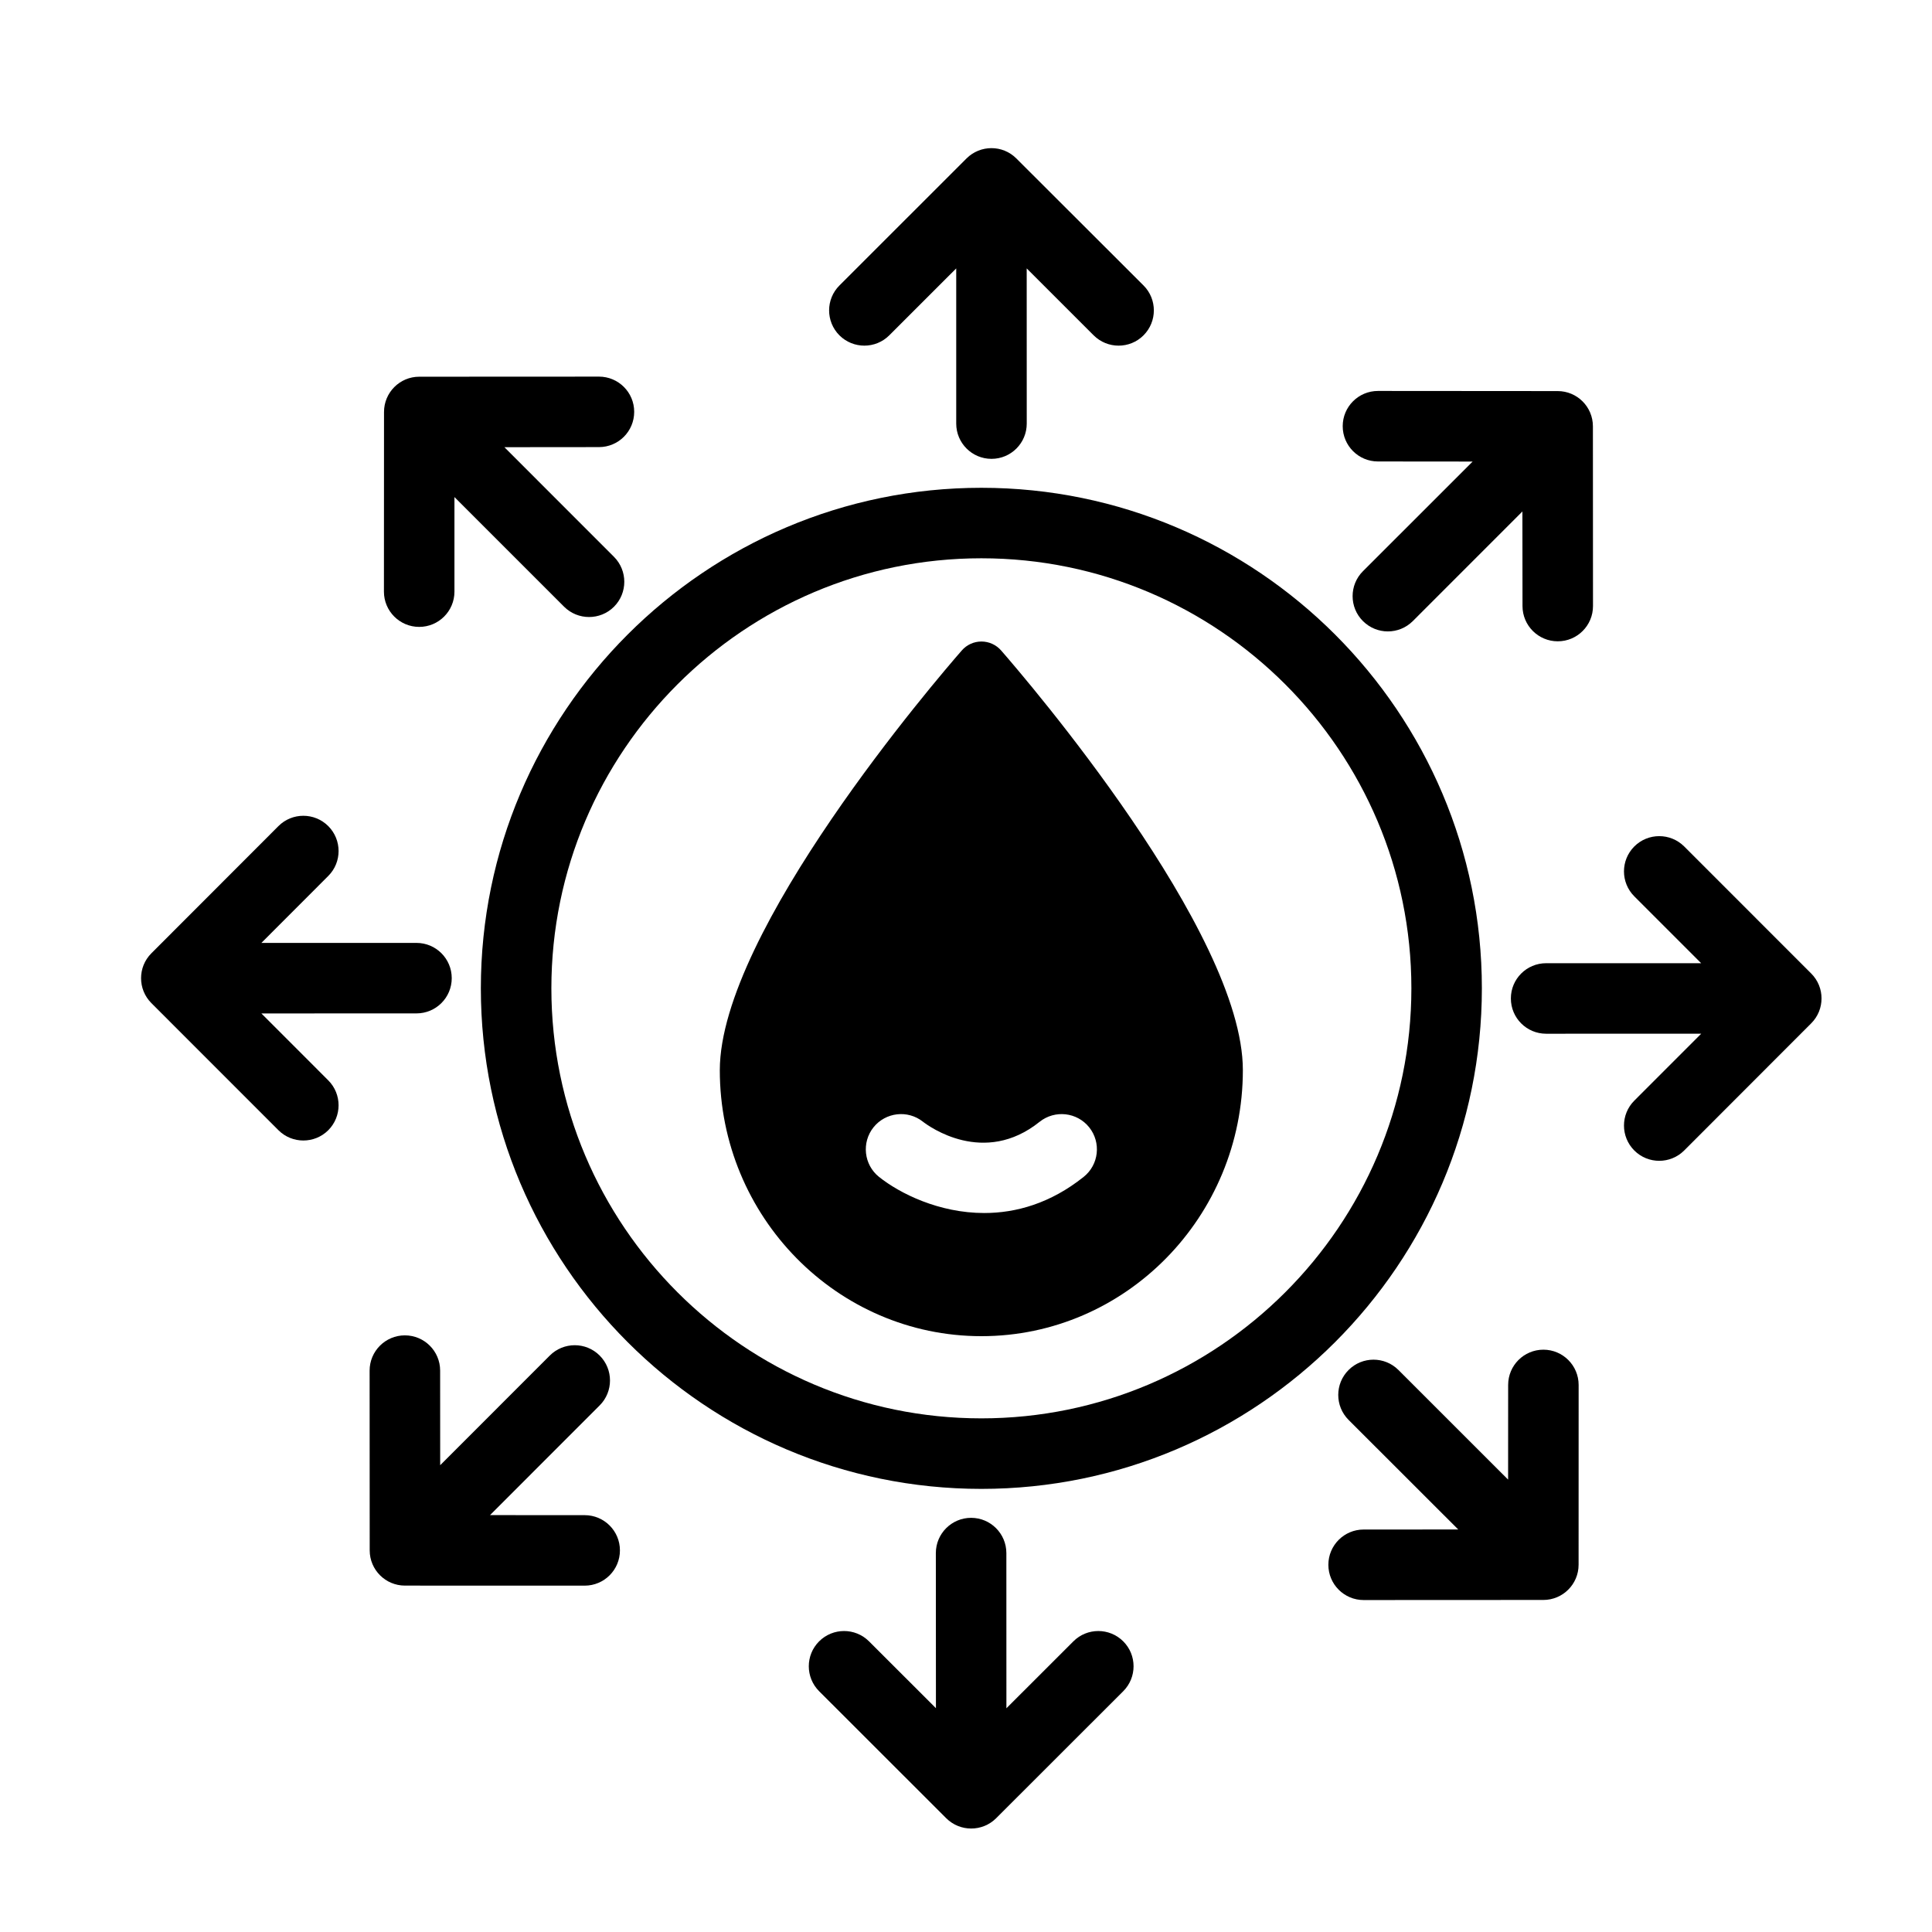
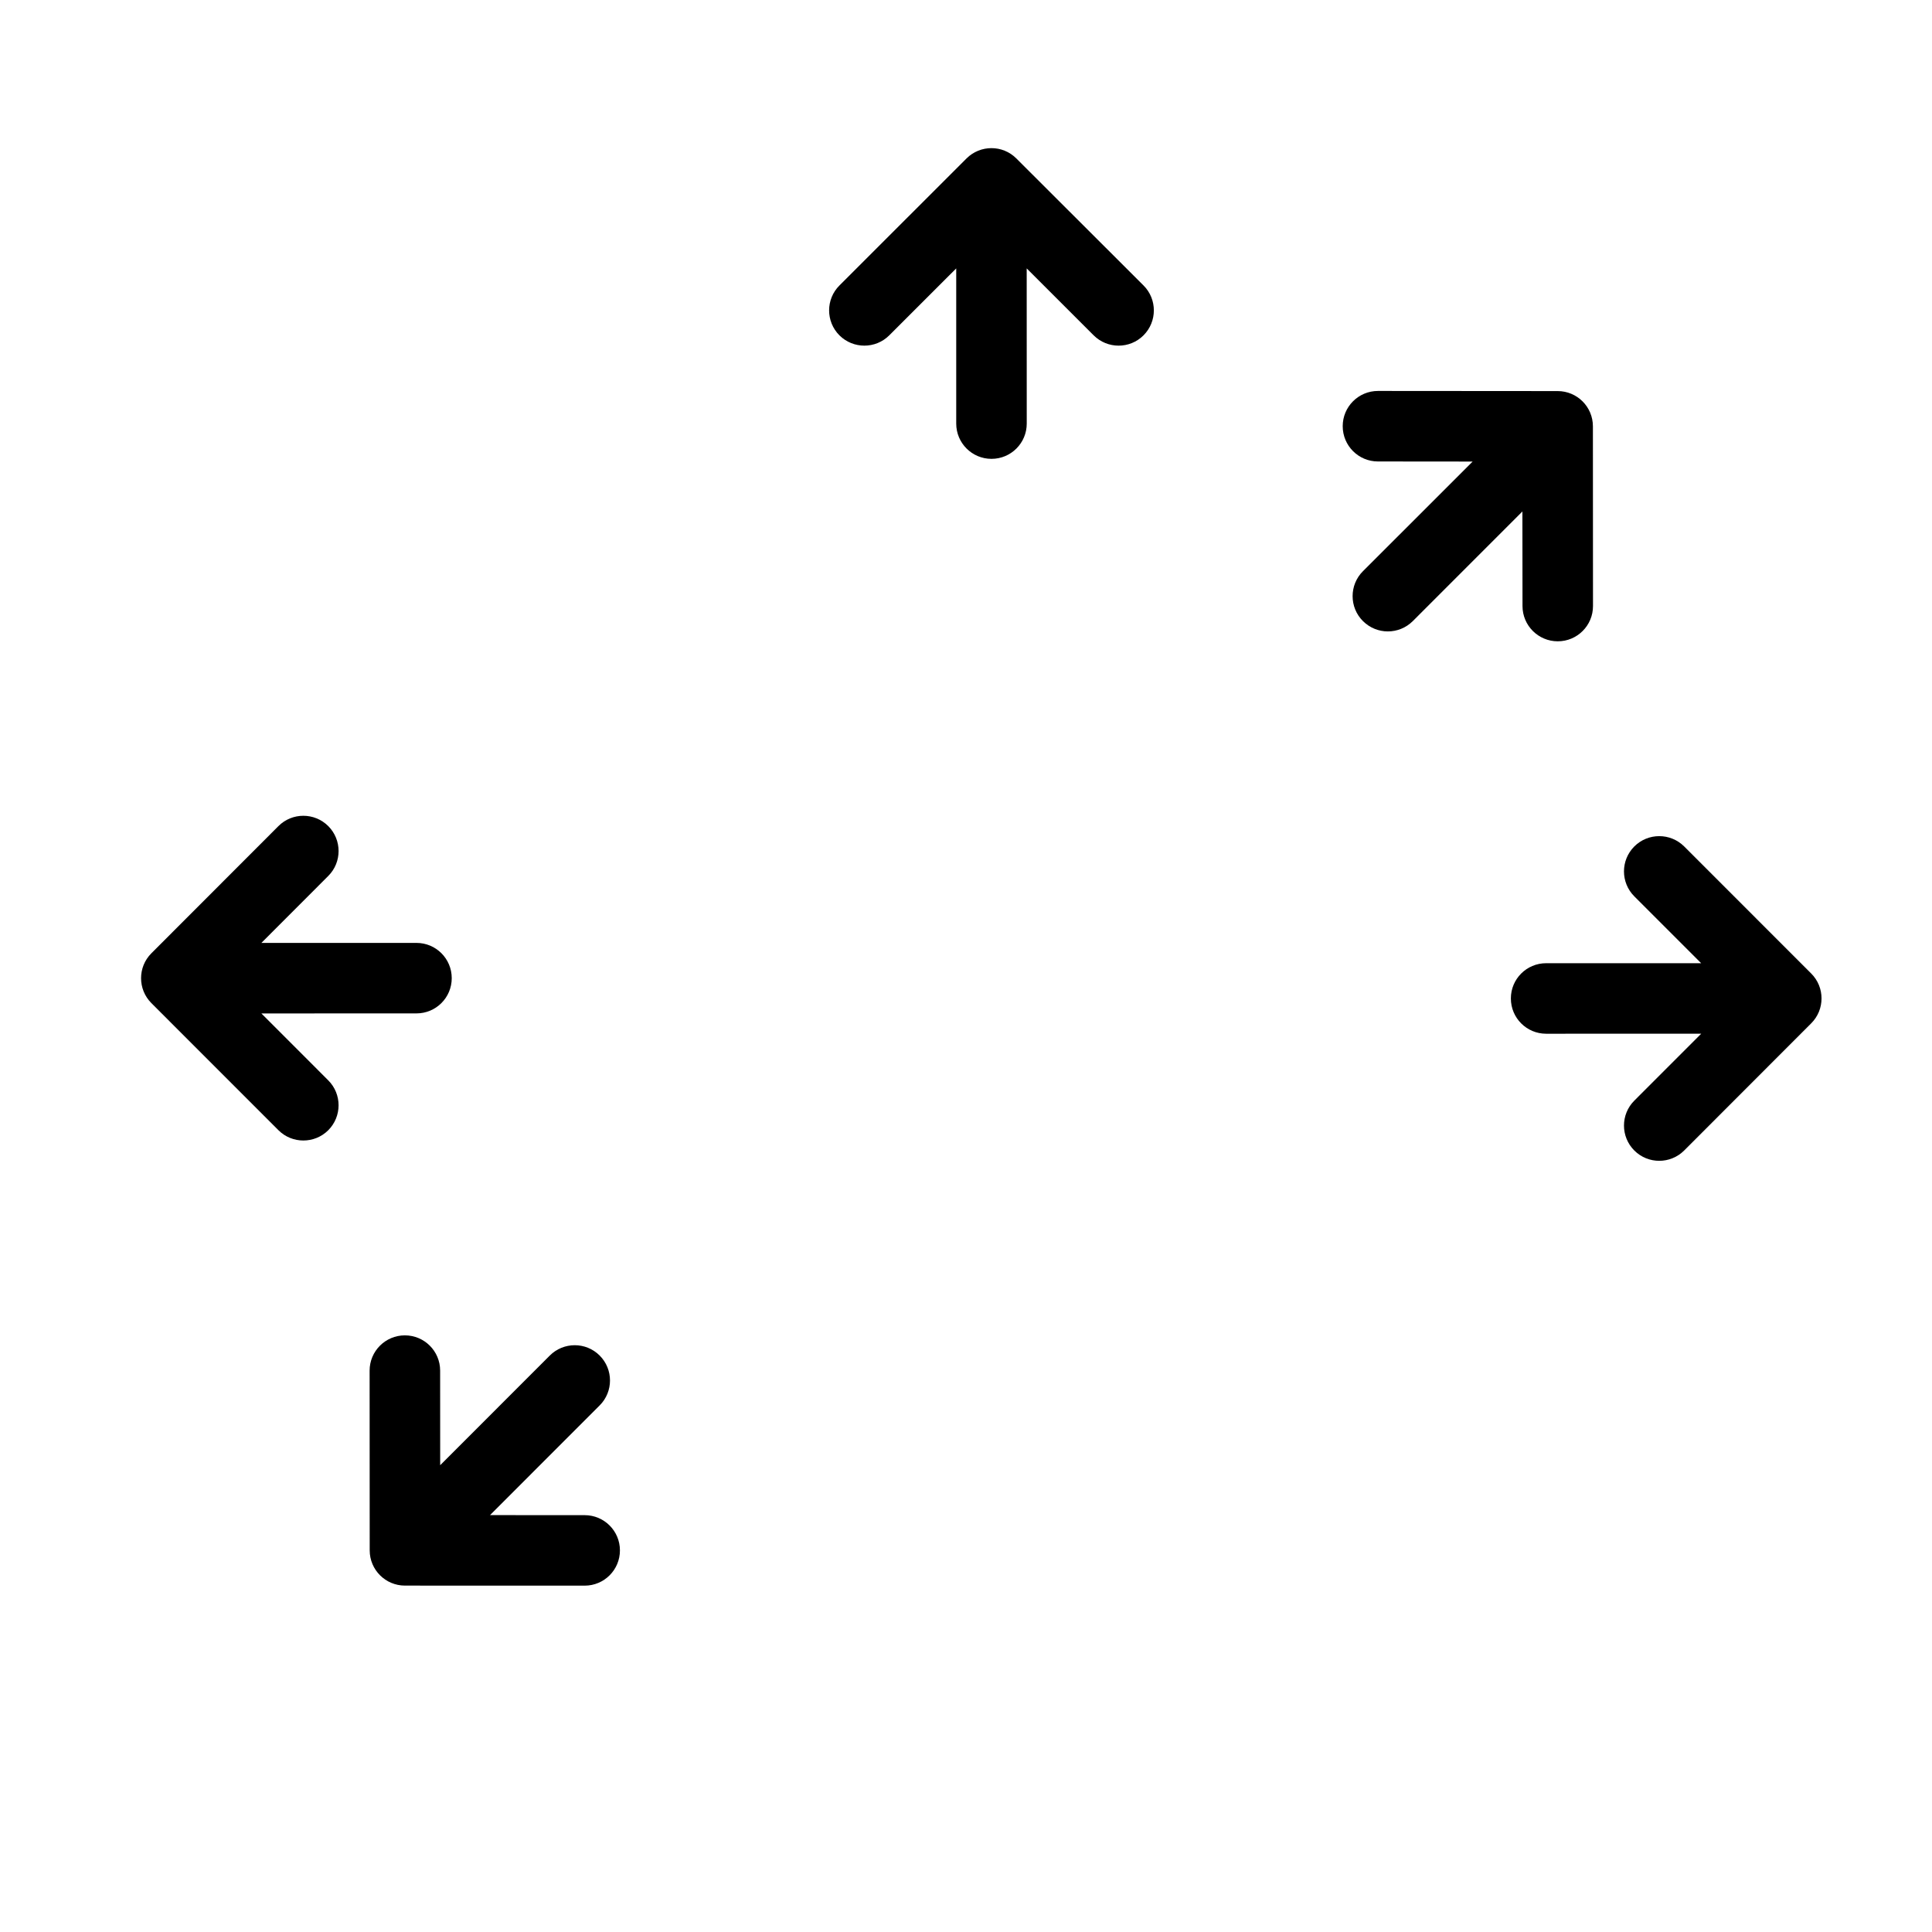
<svg xmlns="http://www.w3.org/2000/svg" fill="#000000" width="800px" height="800px" version="1.1" viewBox="144 144 512 512">
  <g>
-     <path d="m404.09 498.1c38.199 0 69.281-31.629 69.281-70.512 0-36.691-57.508-103.69-64.055-111.2-1.316-1.512-3.223-2.379-5.223-2.379-2.004 0-3.898 0.863-5.215 2.379-6.566 7.512-64.066 74.504-64.121 111.2-0.008 38.883 31.102 70.512 69.332 70.512zm-28.602-55.352c3.223-4.004 9.062-4.672 13.082-1.496 1.633 1.27 16.199 11.863 30.938 0.035 4.043-3.211 9.914-2.562 13.137 1.461 3.223 4.035 2.574 9.914-1.461 13.137-8.824 7.047-17.98 9.578-26.352 9.578-11.984 0-22.367-5.172-27.891-9.578-4.016-3.223-4.664-9.109-1.453-13.137z" />
    <path d="m440.44 235.6c2.391 0 4.789-0.906 6.606-2.734 3.652-3.652 3.644-9.574 0-13.215l-33.707-33.66c-3.644-3.652-9.551-3.633-13.203 0l-33.672 33.66c-3.652 3.644-3.652 9.562-0.012 13.215 3.652 3.644 9.574 3.644 13.215 0l17.742-17.734v41.125c0 5.16 4.184 9.344 9.344 9.344 5.172 0 9.344-4.184 9.344-9.344l-0.012-41.125 17.742 17.734c1.832 1.824 4.223 2.734 6.613 2.734z" />
-     <path d="m302.73 243.81h-0.012l-47.613 0.023c-5.16 0-9.336 4.184-9.336 9.344l-0.023 47.613c0 5.16 4.184 9.344 9.344 9.344s9.344-4.176 9.344-9.344v-25.062l29.066 29.066c1.828 1.816 4.219 2.723 6.606 2.723s4.789-0.906 6.606-2.723c3.644-3.652 3.644-9.574 0-13.227l-29.043-29.055 25.062-0.023c5.16 0 9.336-4.176 9.336-9.344 0.008-5.16-4.176-9.336-9.336-9.336z" />
    <path d="m217.78 443.51c1.828 1.828 4.219 2.734 6.606 2.734s4.777-0.898 6.606-2.723c3.644-3.652 3.644-9.574 0-13.215l-17.723-17.734 41.102-0.012c5.172 0 9.344-4.184 9.344-9.336 0-5.172-4.184-9.344-9.344-9.344h-41.102l17.723-17.742c3.652-3.644 3.644-9.562 0-13.215-3.652-3.644-9.574-3.644-13.215 0.012l-33.66 33.695c-3.644 3.644-3.644 9.551 0 13.203z" />
    <path d="m260.64 507.22c0-5.16-4.184-9.336-9.344-9.336-5.16 0-9.344 4.184-9.344 9.344l0.023 47.637c0 5.16 4.184 9.336 9.344 9.336l47.625 0.012c5.16 0 9.344-4.176 9.344-9.344 0-5.16-4.184-9.336-9.344-9.336l-25.086-0.012 29.066-29.078c3.644-3.644 3.644-9.562-0.012-13.215-3.644-3.644-9.562-3.644-13.215 0.012l-29.043 29.055z" />
-     <path d="m553.02 501.68c-5.16 0-9.344 4.176-9.344 9.336l-0.012 25.098-29.066-29.055c-3.652-3.644-9.574-3.644-13.215 0.012-3.644 3.644-3.644 9.562 0 13.215l29.066 29.043-25.074 0.012c-5.16 0-9.344 4.184-9.344 9.344s4.184 9.344 9.344 9.344l47.625-0.023c5.16 0 9.344-4.176 9.344-9.336l0.012-47.637c0.004-5.164-4.184-9.352-9.336-9.352z" />
    <path d="m590.32 368.31c-3.652-3.633-9.574-3.633-13.215 0.012-3.644 3.652-3.644 9.562 0 13.215l17.723 17.723h-41.086c-5.172 0-9.352 4.184-9.344 9.344 0 5.172 4.184 9.344 9.344 9.344l41.102-0.012-17.734 17.742c-3.652 3.652-3.644 9.574 0 13.215 1.828 1.828 4.219 2.734 6.606 2.734 2.387 0 4.789-0.918 6.606-2.734l33.672-33.707c3.644-3.644 3.644-9.562-0.012-13.203z" />
-     <path d="m361.07 578.98c-3.644 3.644-3.644 9.562 0.012 13.215l33.684 33.66c1.828 1.816 4.219 2.723 6.606 2.723 2.391 0 4.785-0.906 6.609-2.723l33.684-33.66c3.652-3.652 3.652-9.574 0.012-13.215-3.652-3.652-9.574-3.652-13.215-0.012l-17.754 17.742-0.012-41.125c0-5.16-4.184-9.344-9.344-9.344s-9.344 4.184-9.344 9.344l0.023 41.102-17.742-17.723c-3.656-3.637-9.562-3.637-13.219 0.016z" />
    <path d="m547.48 304.61c0 5.16 4.184 9.344 9.344 9.344 5.16 0 9.344-4.184 9.336-9.352l-0.023-47.625c0-5.16-4.176-9.336-9.336-9.336l-47.613-0.035h-0.012c-5.16 0-9.344 4.176-9.344 9.336 0 5.172 4.176 9.352 9.336 9.352l25.098 0.023-29.078 29.066c-3.644 3.644-3.644 9.574 0.012 13.215 1.828 1.816 4.207 2.734 6.594 2.734 2.402 0 4.789-0.918 6.617-2.734l29.043-29.055z" />
-     <path d="m271.43 405.91c0 73.152 59.504 132.66 132.64 132.66 73.141 0 132.64-59.504 132.64-132.66 0-73.129-59.504-132.64-132.64-132.64-73.133 0.004-132.64 59.508-132.64 132.64zm132.64-113.96c62.848 0 113.96 51.121 113.96 113.96 0 62.848-51.113 113.97-113.96 113.97-62.836 0-113.95-51.121-113.95-113.97 0.004-62.832 51.113-113.96 113.95-113.96z" />
  </g>
</svg>